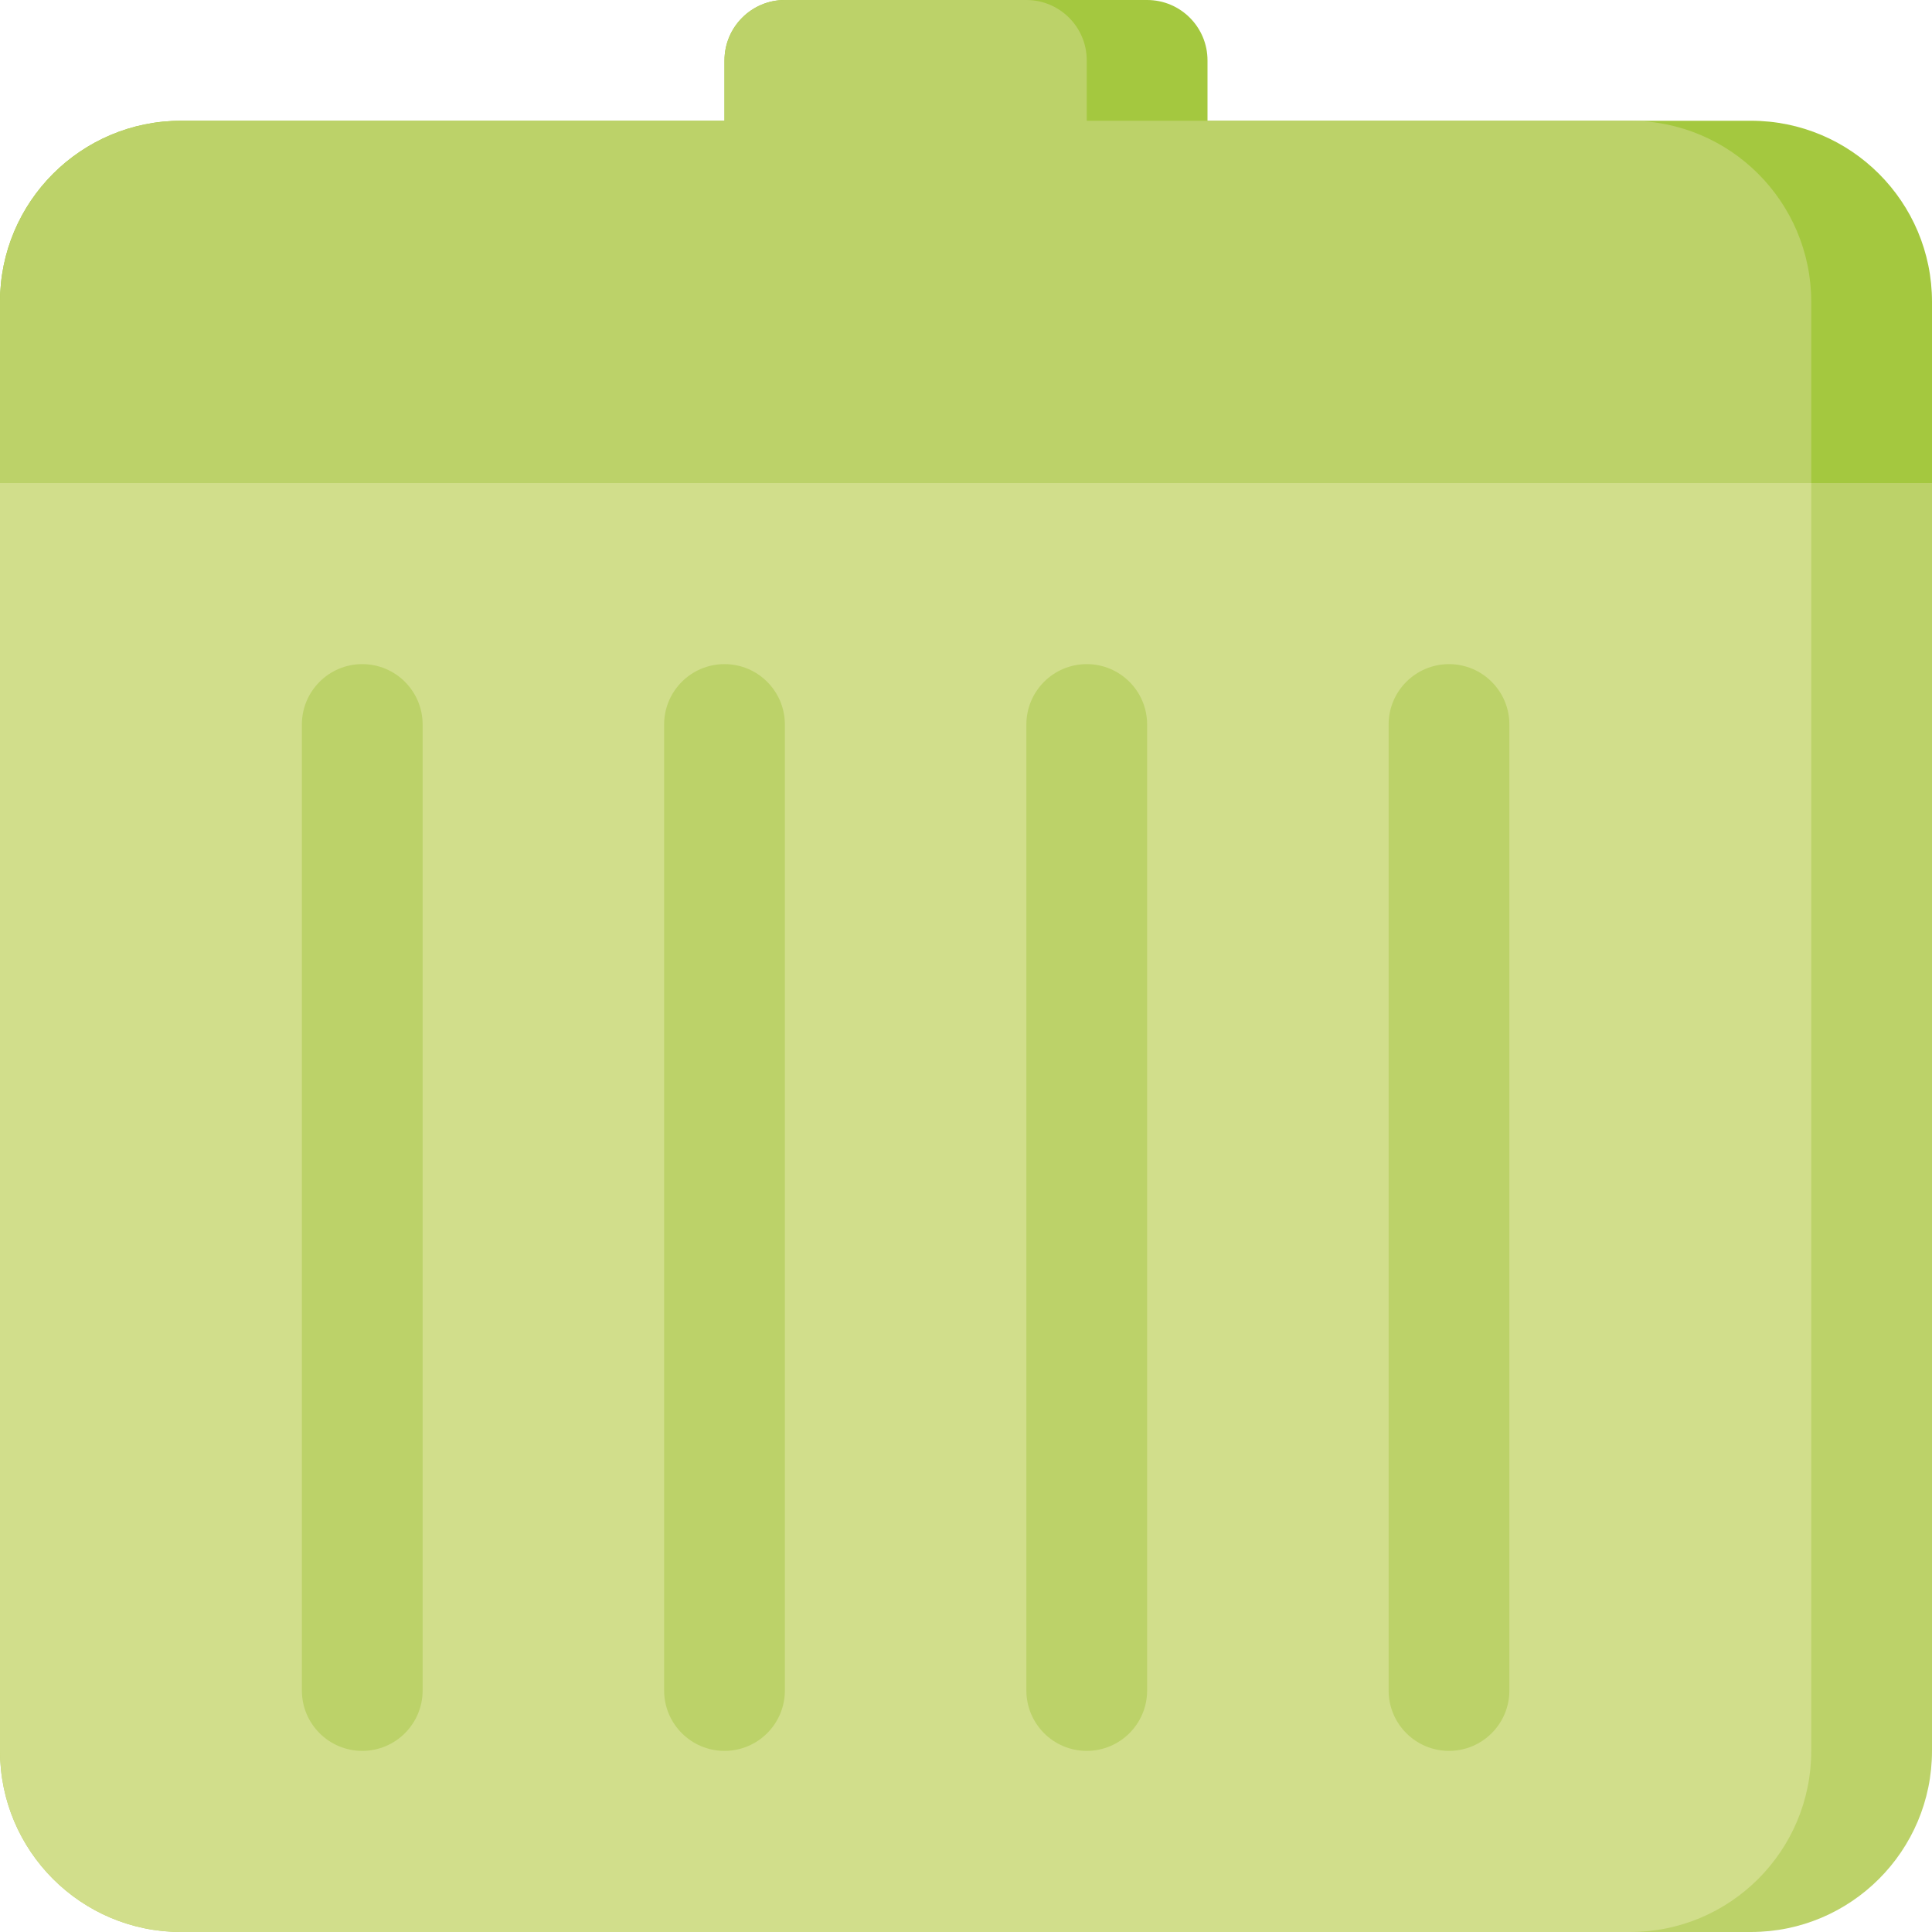
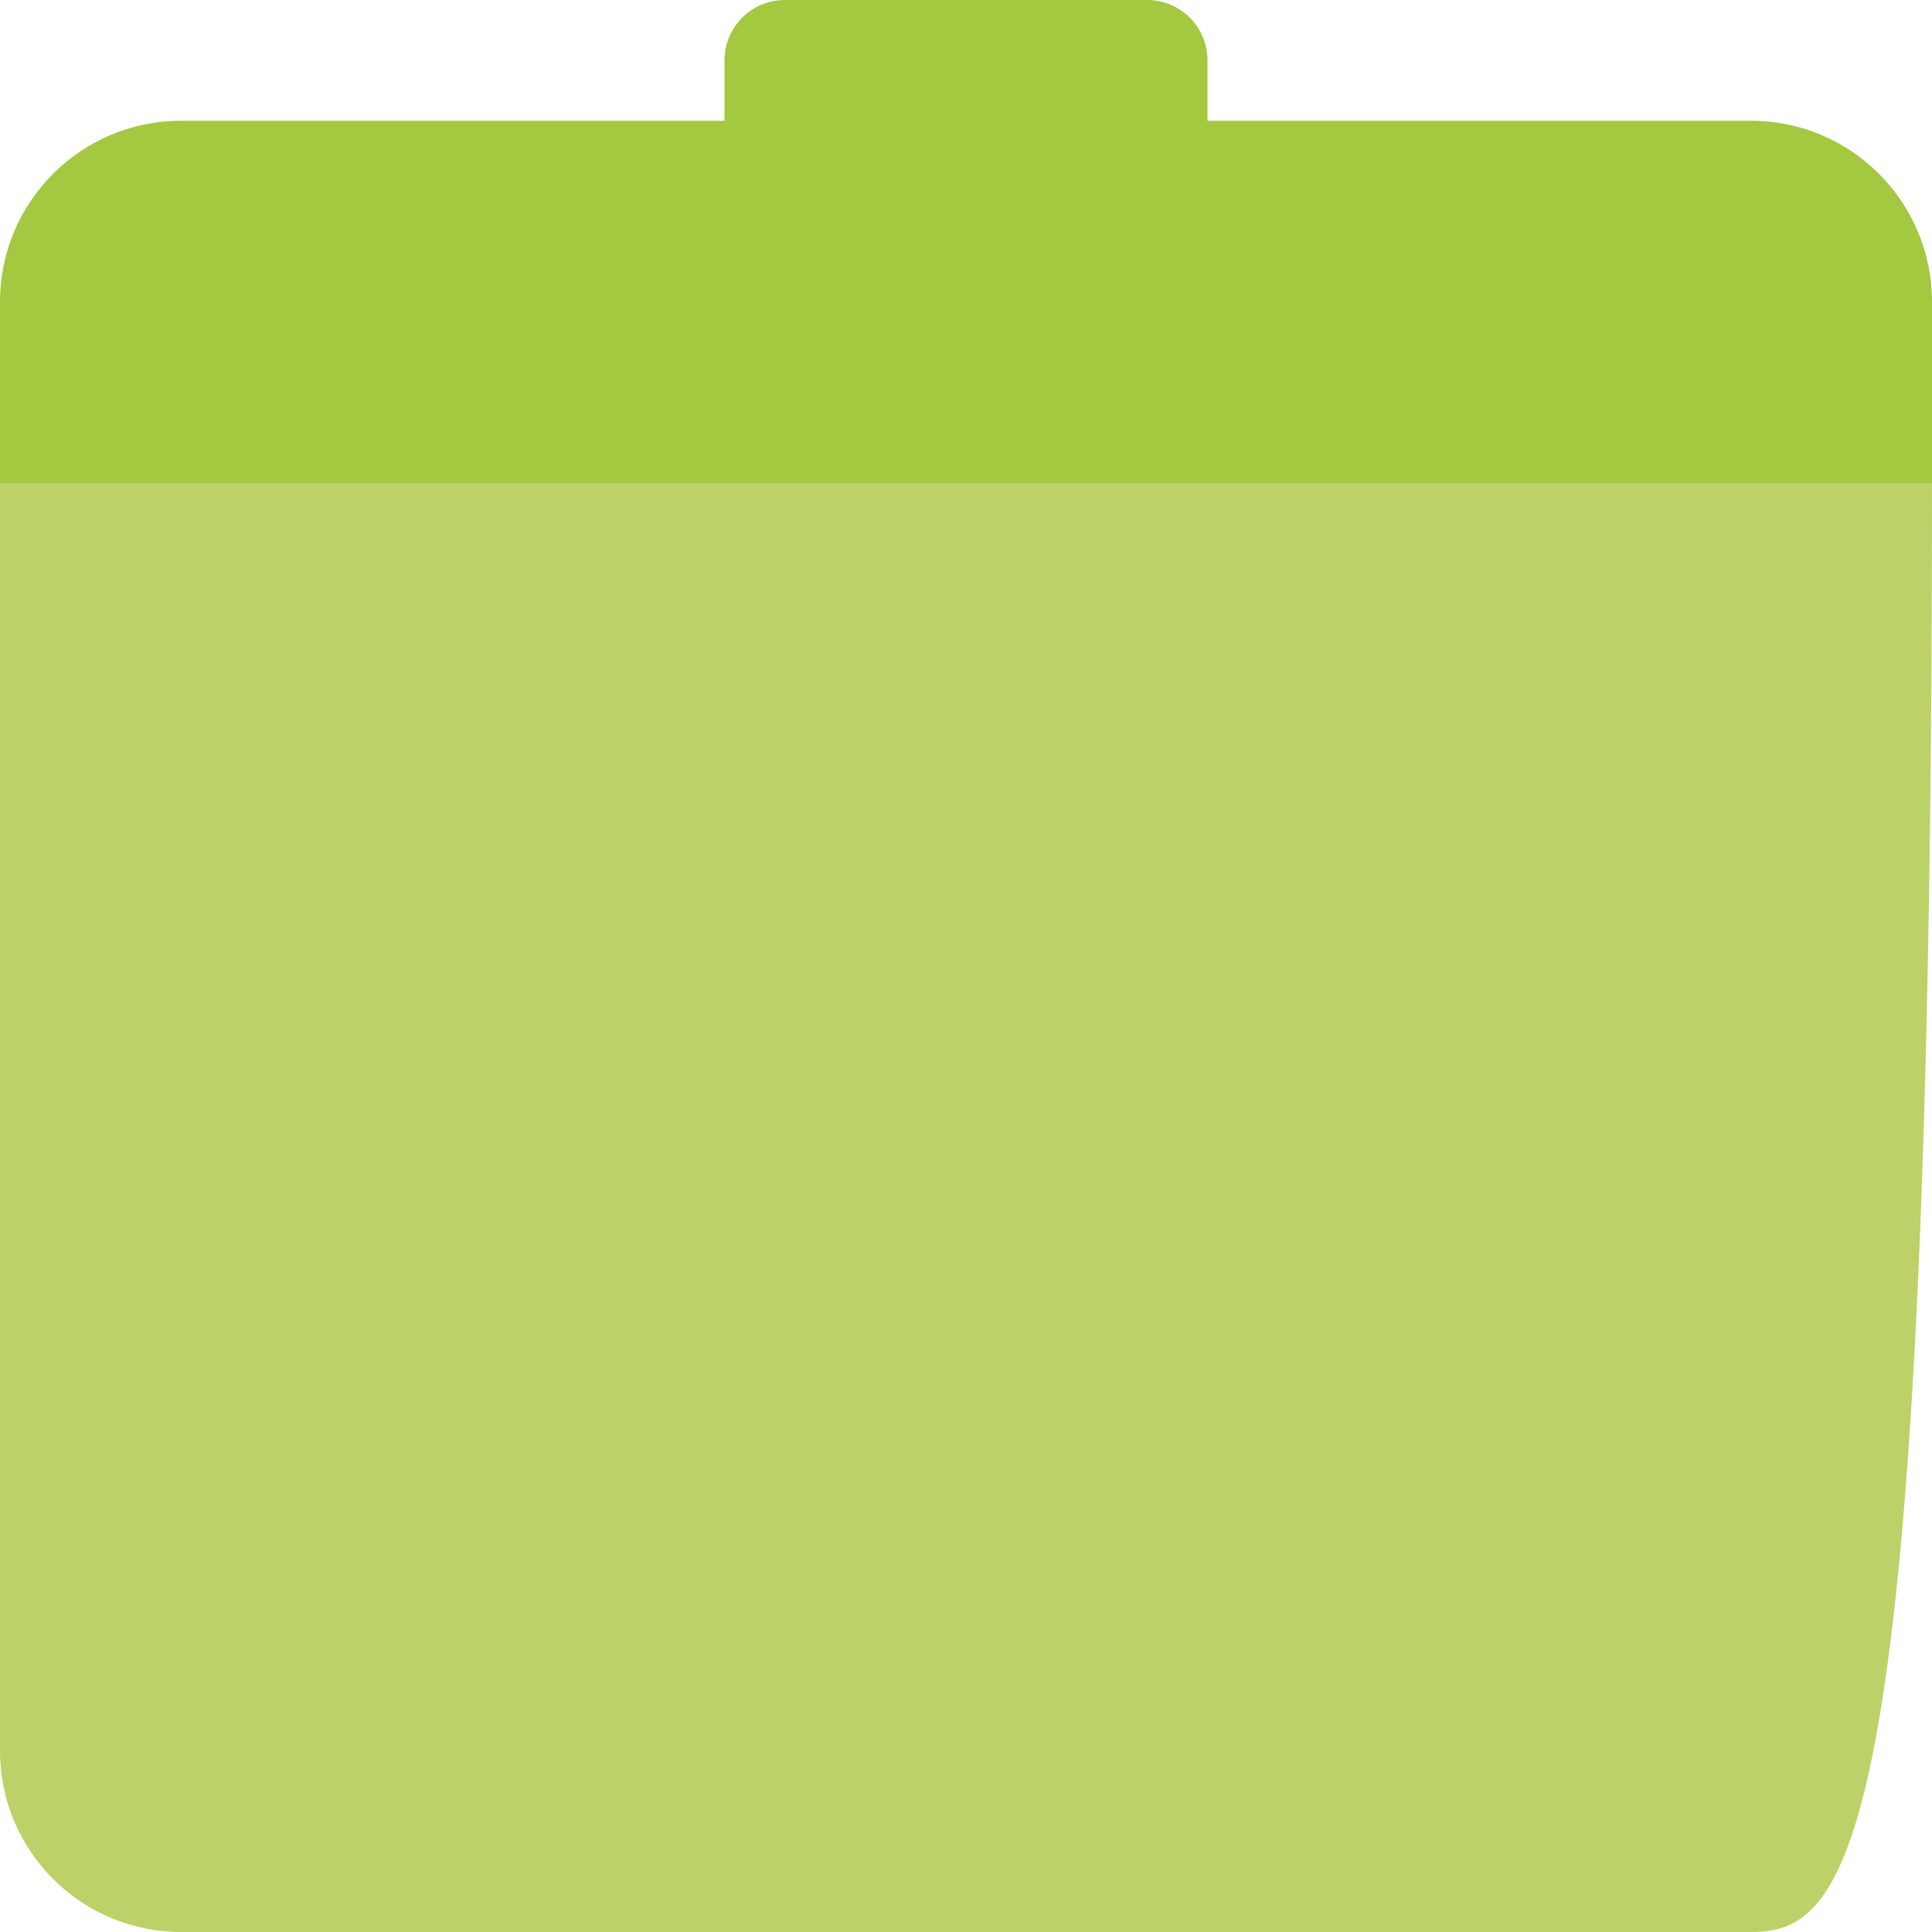
<svg xmlns="http://www.w3.org/2000/svg" version="1.1" id="Uploaded to svgrepo.com" width="800px" height="800px" viewBox="0 0 32 32" xml:space="preserve">
  <style type="text/css">
	.cubies_veertien{fill:#BCD269;}
	.cubies_dertien{fill:#A4C83F;}
	.cubies_vijftien{fill:#D1DE8B;}
	.st0{fill:#2EB39A;}
	.st1{fill:#EC9B5A;}
	.st2{fill:#A5C64A;}
	.st3{fill:#65C3AB;}
	.st4{fill:#EDB57E;}
	.st5{fill:#F9E0BD;}
	.st6{fill:#98D3BC;}
	.st7{fill:#CCE2CD;}
	.st8{fill:#D97360;}
	.st9{fill:#E69D8A;}
	.st10{fill:#F2C99E;}
	.st11{fill:#4C4842;}
	.st12{fill:#67625D;}
	.st13{fill:#C9483A;}
	.st14{fill:#FFF2DF;}
	.st15{fill:#C9C6C0;}
	.st16{fill:#725A48;}
	.st17{fill:#8E7866;}
	.st18{fill:#EDEAE5;}
	.st19{fill:#837F79;}
	.st20{fill:#A5A29C;}
	.st21{fill:#E3D4C0;}
	.st22{fill:#A4C83F;}
	.st23{fill:#E8E8B5;}
	.st24{fill:#AB9784;}
</style>
  <g>
    <path class="cubies_dertien" d="M29,2h-9V1c0-0.552-0.448-1-1-1h-6c-0.552,0-1,0.448-1,1v1H3C1.343,2,0,3.343,0,5v3h32V5   C32,3.343,30.657,2,29,2z" />
-     <path class="cubies_veertien" d="M29,32H3c-1.657,0-3-1.343-3-3V8h32v21C32,30.657,30.657,32,29,32z" />
-     <path class="cubies_vijftien" d="M27,32H3c-1.657,0-3-1.343-3-3V8h30v21C30,30.657,28.657,32,27,32z" />
-     <path class="cubies_veertien" d="M30,5v3H0V5c0-1.657,1.343-3,3-3h9V1c0-0.552,0.448-1,1-1h4c0.552,0,1,0.448,1,1v1h9   C28.657,2,30,3.343,30,5z M12,11c-0.552,0-1,0.448-1,1v16c0,0.552,0.448,1,1,1s1-0.448,1-1V12C13,11.448,12.552,11,12,11z M6,11   c-0.552,0-1,0.448-1,1v16c0,0.552,0.448,1,1,1s1-0.448,1-1V12C7,11.448,6.552,11,6,11z M18,11c-0.552,0-1,0.448-1,1v16   c0,0.552,0.448,1,1,1s1-0.448,1-1V12C19,11.448,18.552,11,18,11z M24,11c-0.552,0-1,0.448-1,1v16c0,0.552,0.448,1,1,1s1-0.448,1-1   V12C25,11.448,24.552,11,24,11z" />
+     <path class="cubies_veertien" d="M29,32H3c-1.657,0-3-1.343-3-3V8h32C32,30.657,30.657,32,29,32z" />
  </g>
</svg>